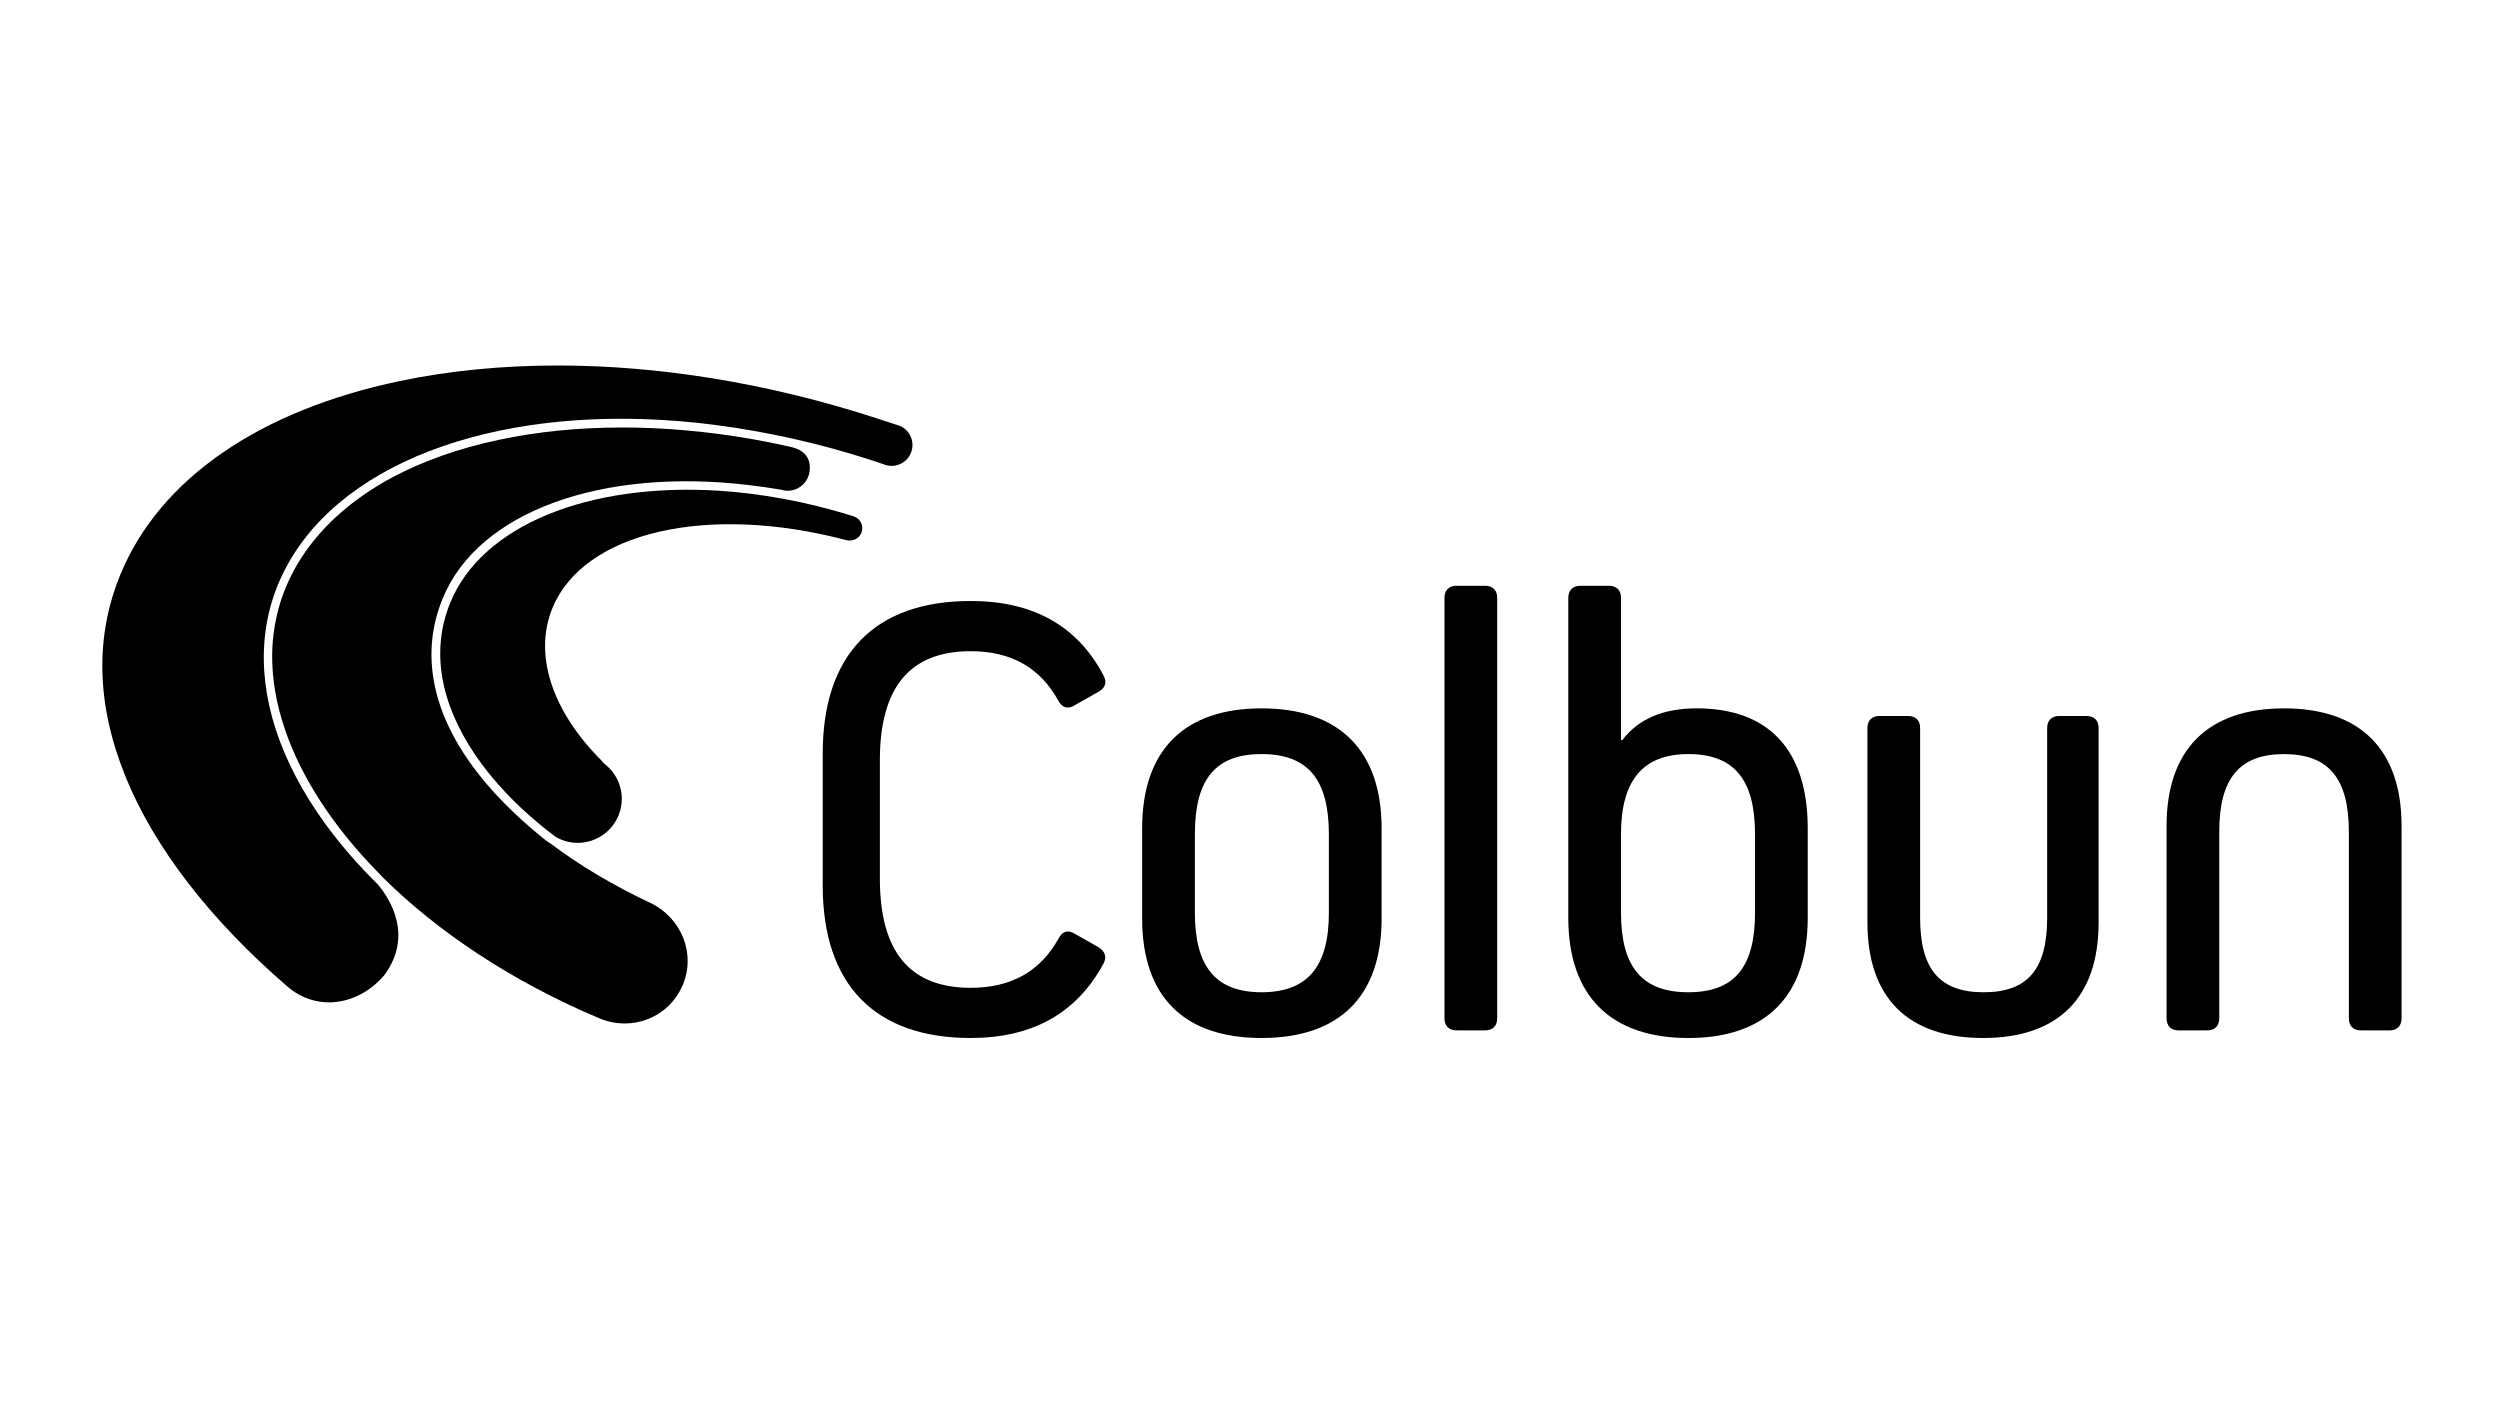
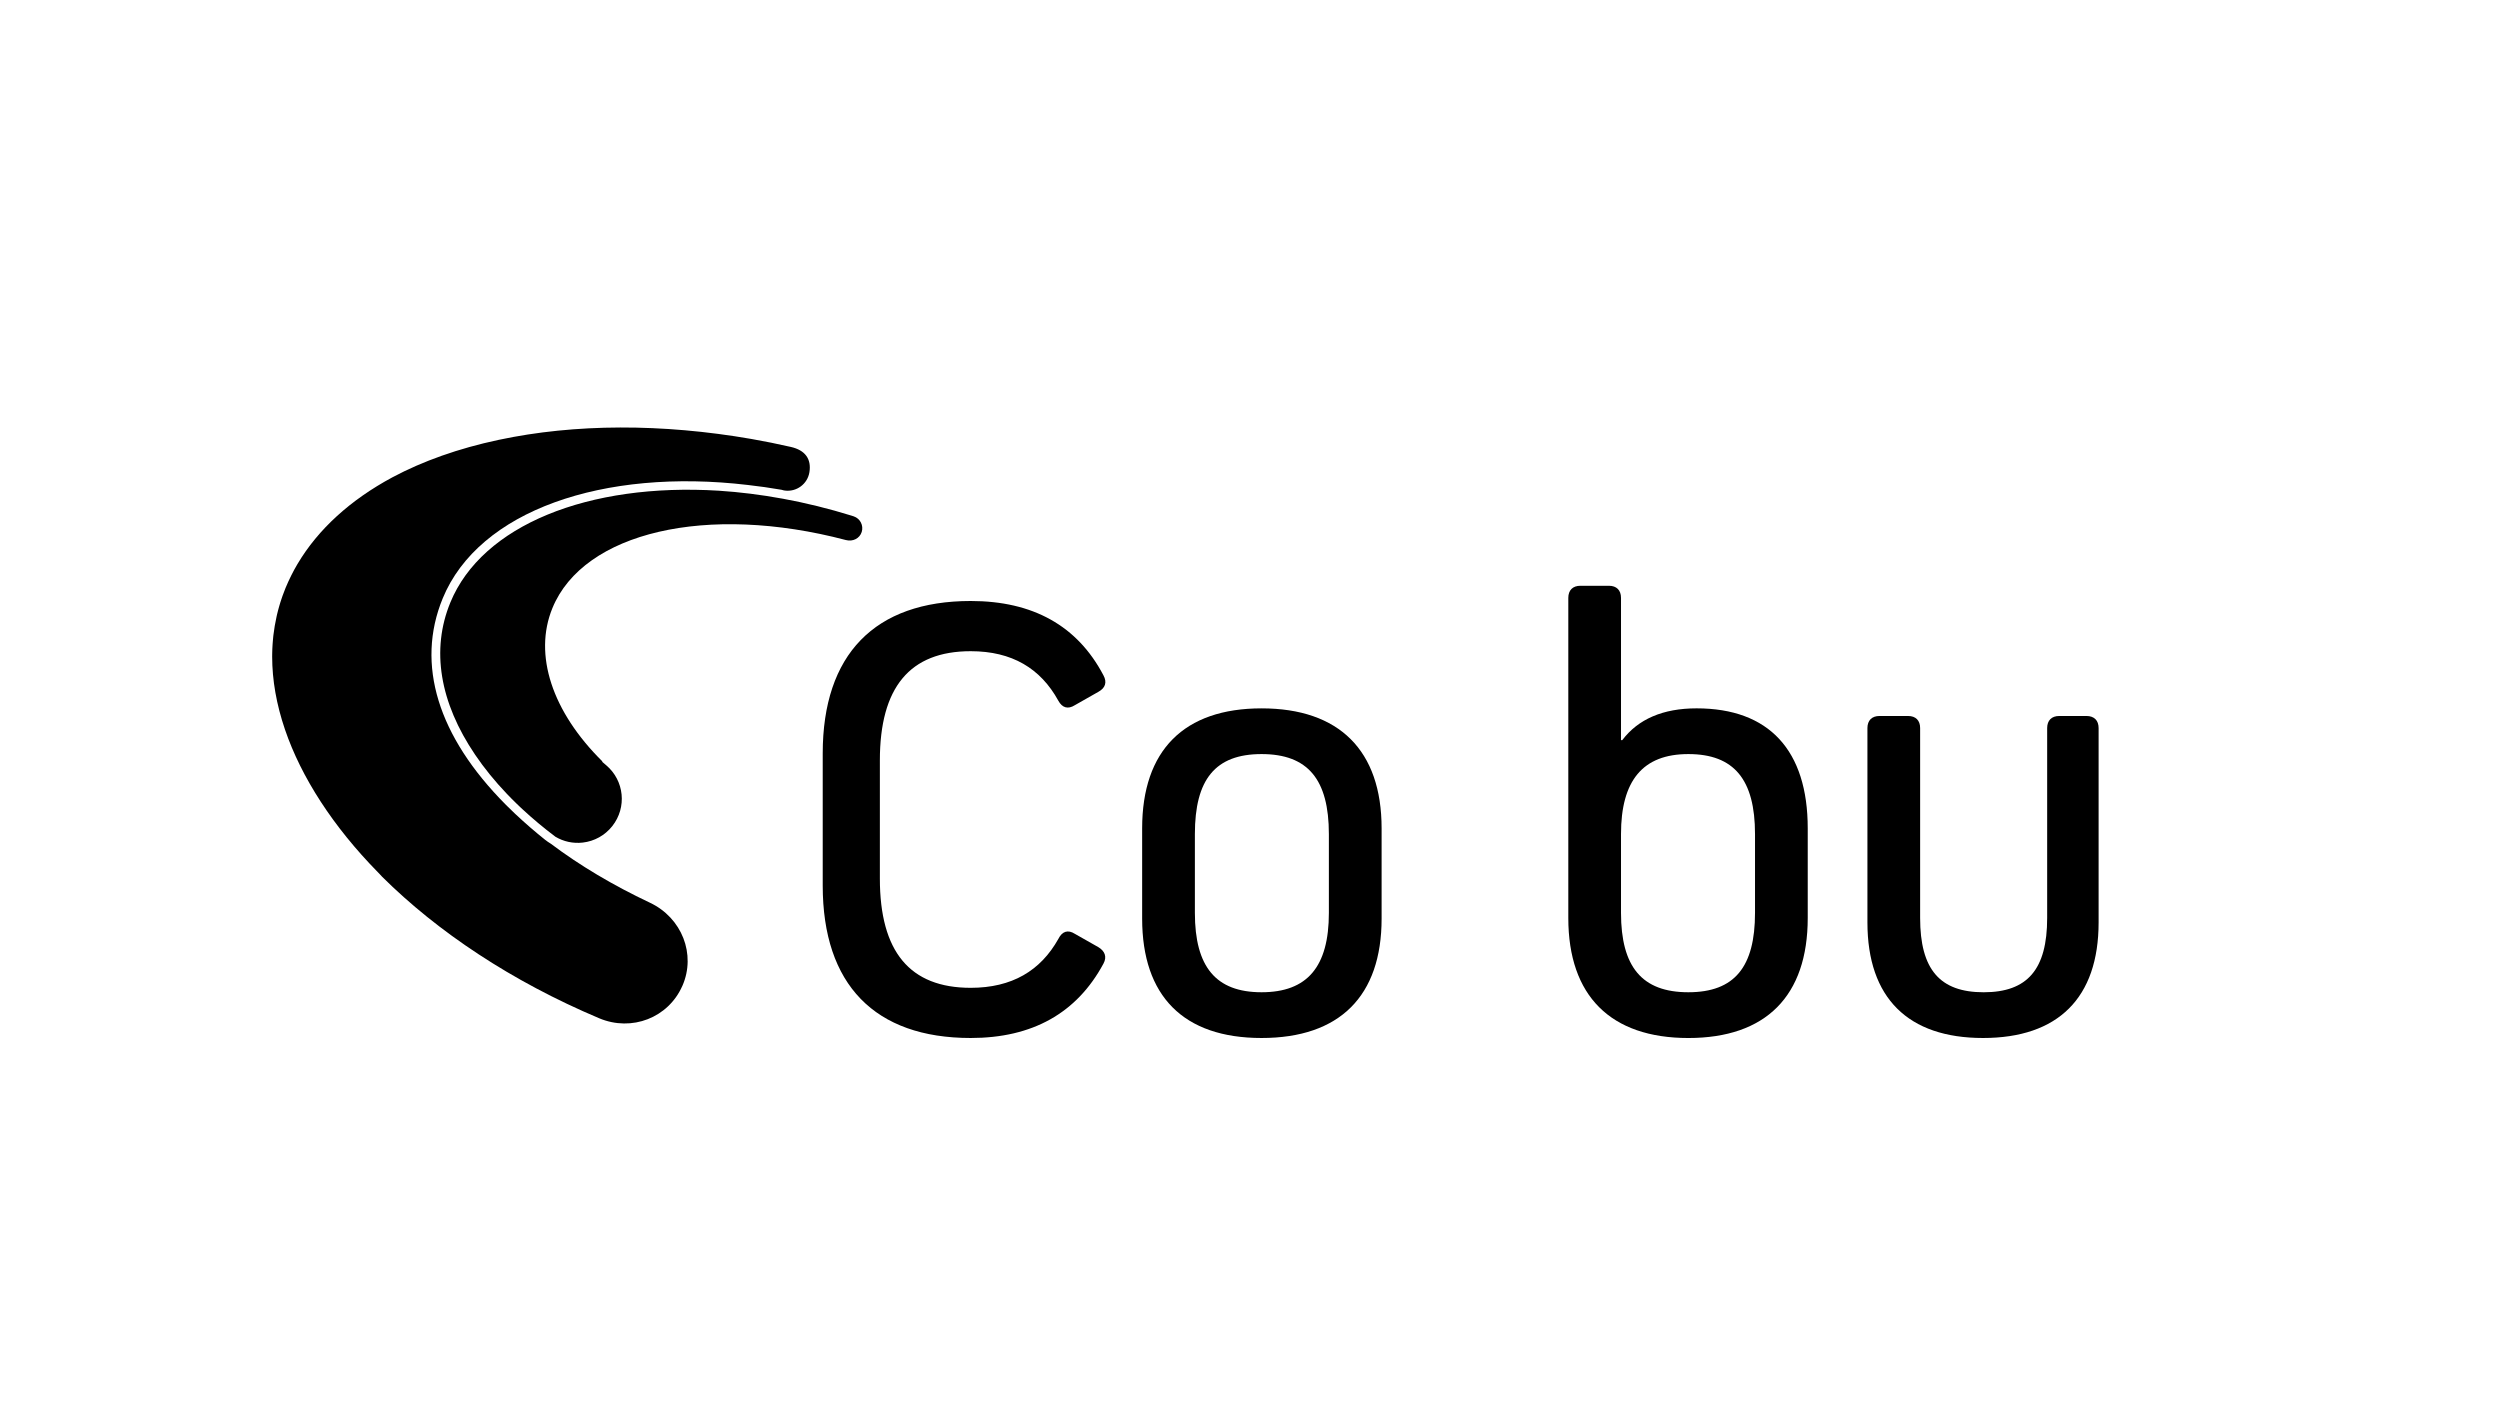
<svg xmlns="http://www.w3.org/2000/svg" width="171" height="96" viewBox="0 0 171 96" fill="none">
  <path d="M72.391 64.222C72.652 63.701 73.043 63.57 73.521 63.874L75.129 64.786C75.562 65.047 75.736 65.438 75.475 65.915C73.65 69.304 70.609 70.999 66.396 70.999C59.837 70.999 56.274 67.349 56.274 60.571V51.535C56.274 44.759 59.837 41.108 66.396 41.108C70.653 41.108 73.695 42.803 75.475 46.191C75.736 46.669 75.605 47.06 75.129 47.321L73.521 48.234C73.043 48.538 72.652 48.408 72.391 47.93C71.174 45.715 69.219 44.542 66.396 44.542C62.226 44.542 60.183 47.019 60.183 52.014V60.095C60.183 65.091 62.225 67.567 66.396 67.567C69.219 67.567 71.175 66.395 72.391 64.222Z" fill="black" />
  <path d="M94.502 56.662V62.831C94.502 68.131 91.635 70.999 86.29 70.999C80.946 70.999 78.123 68.131 78.123 62.831V56.662C78.123 51.32 80.99 48.452 86.29 48.452C91.59 48.452 94.502 51.32 94.502 56.662ZM90.895 57.053C90.895 53.317 89.462 51.579 86.29 51.579C83.119 51.579 81.73 53.317 81.73 57.053V62.44C81.73 66.132 83.163 67.87 86.29 67.87C89.418 67.87 90.895 66.132 90.895 62.44V57.053Z" fill="black" />
-   <path d="M99.626 70.478C99.106 70.478 98.802 70.174 98.802 69.652V40.893C98.802 40.372 99.106 40.067 99.626 40.067H101.582C102.103 40.067 102.407 40.37 102.407 40.893V69.652C102.407 70.173 102.103 70.478 101.582 70.478H99.626Z" fill="black" />
  <path d="M123.649 62.788C123.649 68.132 120.782 71 115.482 71C110.182 71 107.272 68.132 107.272 62.788V40.893C107.272 40.372 107.576 40.067 108.096 40.067H110.052C110.573 40.067 110.877 40.37 110.877 40.893V50.624H110.964C112.049 49.19 113.744 48.451 116.047 48.451C120.999 48.451 123.649 51.318 123.649 56.661V62.788ZM120.043 57.053C120.043 53.317 118.609 51.579 115.482 51.579C112.355 51.579 110.877 53.404 110.877 57.053V62.44C110.877 66.132 112.311 67.87 115.482 67.87C118.653 67.87 120.043 66.132 120.043 62.44V57.053Z" fill="black" />
  <path d="M143.545 63.092C143.545 68.262 140.765 70.999 135.639 70.999C130.513 70.999 127.732 68.261 127.732 63.092V49.799C127.732 49.278 128.036 48.973 128.557 48.973H130.513C131.034 48.973 131.337 49.277 131.337 49.799V62.788C131.337 66.308 132.684 67.871 135.681 67.871C138.679 67.871 140.026 66.308 140.026 62.788V49.799C140.026 49.278 140.329 48.973 140.852 48.973H142.719C143.24 48.973 143.545 49.277 143.545 49.799V63.092Z" fill="black" />
-   <path d="M160.66 56.881C160.66 53.231 159.269 51.581 156.229 51.581C153.189 51.581 151.798 53.231 151.798 56.881V69.653C151.798 70.174 151.494 70.479 150.973 70.479H149.018C148.497 70.479 148.193 70.175 148.193 69.653V56.49C148.193 51.277 151.016 48.452 156.231 48.452C161.445 48.452 164.267 51.276 164.267 56.49V69.653C164.267 70.174 163.963 70.479 163.442 70.479H161.486C160.965 70.479 160.662 70.175 160.662 69.653V56.881H160.66Z" fill="black" />
  <path d="M39.857 57.633C40.661 57.54 41.38 57.139 41.883 56.503C42.888 55.227 42.707 53.401 41.469 52.347L41.183 52.104L41.209 52.086C37.757 48.678 36.477 44.774 37.787 41.59C39.922 36.392 48.365 34.436 57.858 36.939C58.337 37.066 58.804 36.827 58.942 36.384C59.08 35.945 58.837 35.467 58.398 35.32L58.261 35.275C56.695 34.788 55.119 34.401 53.554 34.113C53.551 34.113 53.549 34.113 53.547 34.113C53.539 34.113 53.534 34.11 53.528 34.109C52.059 33.839 50.598 33.657 49.164 33.564C40.243 33.013 32.976 35.926 30.802 41.215C29.479 44.435 30.067 48.036 32.504 51.631C33.123 52.545 33.849 53.437 34.671 54.3C34.689 54.32 34.708 54.34 34.728 54.358C34.815 54.45 34.903 54.54 34.993 54.631C35.11 54.748 35.229 54.866 35.349 54.983C35.427 55.059 35.505 55.135 35.585 55.209C35.632 55.253 35.679 55.297 35.727 55.341C36.424 55.99 37.18 56.623 37.989 57.232C38.547 57.564 39.196 57.708 39.855 57.633H39.857Z" fill="black" />
  <path d="M46.675 67.433C47.622 65.278 46.645 62.778 44.452 61.744C41.915 60.547 39.643 59.19 37.678 57.712C37.547 57.633 37.419 57.547 37.296 57.45C36.58 56.878 35.913 56.3 35.293 55.718C35.269 55.695 35.244 55.672 35.22 55.65C35.042 55.481 34.868 55.311 34.697 55.142C34.66 55.105 34.621 55.068 34.584 55.03C29.954 50.37 28.425 45.448 30.281 40.93C32.749 34.925 41.262 32.002 51.151 33.172C51.914 33.259 52.682 33.366 53.451 33.5L53.478 33.505C53.499 33.511 53.521 33.518 53.542 33.524C53.562 33.53 53.584 33.535 53.604 33.54C53.628 33.544 53.651 33.548 53.675 33.553C54.481 33.662 55.233 33.109 55.364 32.301C55.511 31.393 55.073 30.794 54.099 30.571C53.197 30.364 52.294 30.183 51.394 30.025C45.295 28.966 39.334 28.972 34.097 30.089C31.36 30.672 28.926 31.537 26.842 32.648C23.968 34.192 21.757 36.203 20.352 38.573C20.349 38.579 20.346 38.584 20.342 38.589C20.271 38.71 20.201 38.833 20.134 38.955C20.115 38.988 20.098 39.022 20.081 39.055C20.027 39.155 19.974 39.256 19.924 39.358C19.891 39.425 19.86 39.492 19.827 39.559C19.793 39.631 19.757 39.704 19.723 39.777C19.657 39.921 19.594 40.067 19.533 40.212C19.463 40.38 19.399 40.55 19.338 40.721C19.315 40.787 19.293 40.853 19.27 40.917C19.235 41.02 19.201 41.124 19.169 41.226C19.143 41.311 19.118 41.395 19.094 41.48C19.069 41.563 19.048 41.646 19.025 41.729C19 41.827 18.974 41.925 18.951 42.024C18.937 42.085 18.922 42.148 18.91 42.211C18.821 42.612 18.753 43.015 18.704 43.423C18.7 43.461 18.694 43.496 18.691 43.533C18.678 43.65 18.669 43.769 18.659 43.886C18.653 43.951 18.648 44.018 18.644 44.085C18.637 44.188 18.631 44.291 18.627 44.392C18.623 44.492 18.62 44.593 18.619 44.694C18.619 44.767 18.616 44.839 18.616 44.911C18.616 46.514 18.907 48.18 19.492 49.899C20.61 53.184 22.801 56.554 25.83 59.644C25.88 59.693 25.991 59.804 26.137 59.969C29.926 63.731 34.992 67.12 40.982 69.648C43.215 70.589 45.714 69.616 46.673 67.433H46.675Z" fill="black" />
-   <path d="M60.411 31.747C60.761 31.899 61.149 31.908 61.504 31.769C61.859 31.631 62.139 31.363 62.293 31.013C62.608 30.294 62.283 29.454 61.567 29.134C61.457 29.096 60.336 28.731 59.67 28.517C52.419 26.187 45.052 25 38.143 25C34.383 25 30.758 25.351 27.36 26.061C17.754 28.07 10.975 32.741 8.27 39.212C6.477 43.503 6.582 48.183 8.585 53.122C10.552 57.972 14.39 62.944 19.681 67.496C20.57 68.261 21.689 68.636 22.833 68.548C24.121 68.449 25.345 67.797 26.281 66.709C28.287 63.995 26.675 61.489 25.85 60.5C24.492 59.165 23.279 57.77 22.234 56.329C19.126 52.042 17.721 47.663 18.106 43.662C18.112 43.605 18.118 43.547 18.123 43.492C18.138 43.368 18.152 43.244 18.169 43.12C18.179 43.044 18.189 42.968 18.201 42.894C18.219 42.779 18.239 42.664 18.261 42.55C18.283 42.428 18.308 42.305 18.333 42.184C18.358 42.067 18.383 41.951 18.412 41.834C18.432 41.751 18.454 41.669 18.476 41.586C18.503 41.485 18.53 41.383 18.56 41.283C18.583 41.205 18.606 41.128 18.63 41.05C18.666 40.935 18.703 40.823 18.741 40.71C18.763 40.647 18.784 40.583 18.807 40.52C18.871 40.343 18.937 40.168 19.008 39.995C19.072 39.837 19.141 39.681 19.212 39.527C19.235 39.477 19.259 39.429 19.282 39.38C19.332 39.275 19.382 39.171 19.433 39.066C19.462 39.011 19.492 38.955 19.52 38.9C19.57 38.803 19.622 38.707 19.674 38.611C19.706 38.556 19.737 38.502 19.768 38.446C19.823 38.35 19.878 38.256 19.934 38.162C19.965 38.111 19.997 38.059 20.028 38.008C20.089 37.91 20.152 37.811 20.216 37.714C20.245 37.671 20.273 37.627 20.303 37.584C20.376 37.476 20.45 37.369 20.527 37.262C20.549 37.232 20.57 37.2 20.593 37.17C20.686 37.042 20.781 36.915 20.88 36.79C20.886 36.782 20.891 36.775 20.897 36.768C26.184 30.006 38.089 27.084 51.475 29.458C51.488 29.461 51.502 29.462 51.515 29.465C51.679 29.495 51.845 29.524 52.01 29.555C54.331 29.98 56.691 30.561 59.059 31.304C59.408 31.414 60.324 31.706 60.41 31.745L60.411 31.747Z" fill="black" />
</svg>